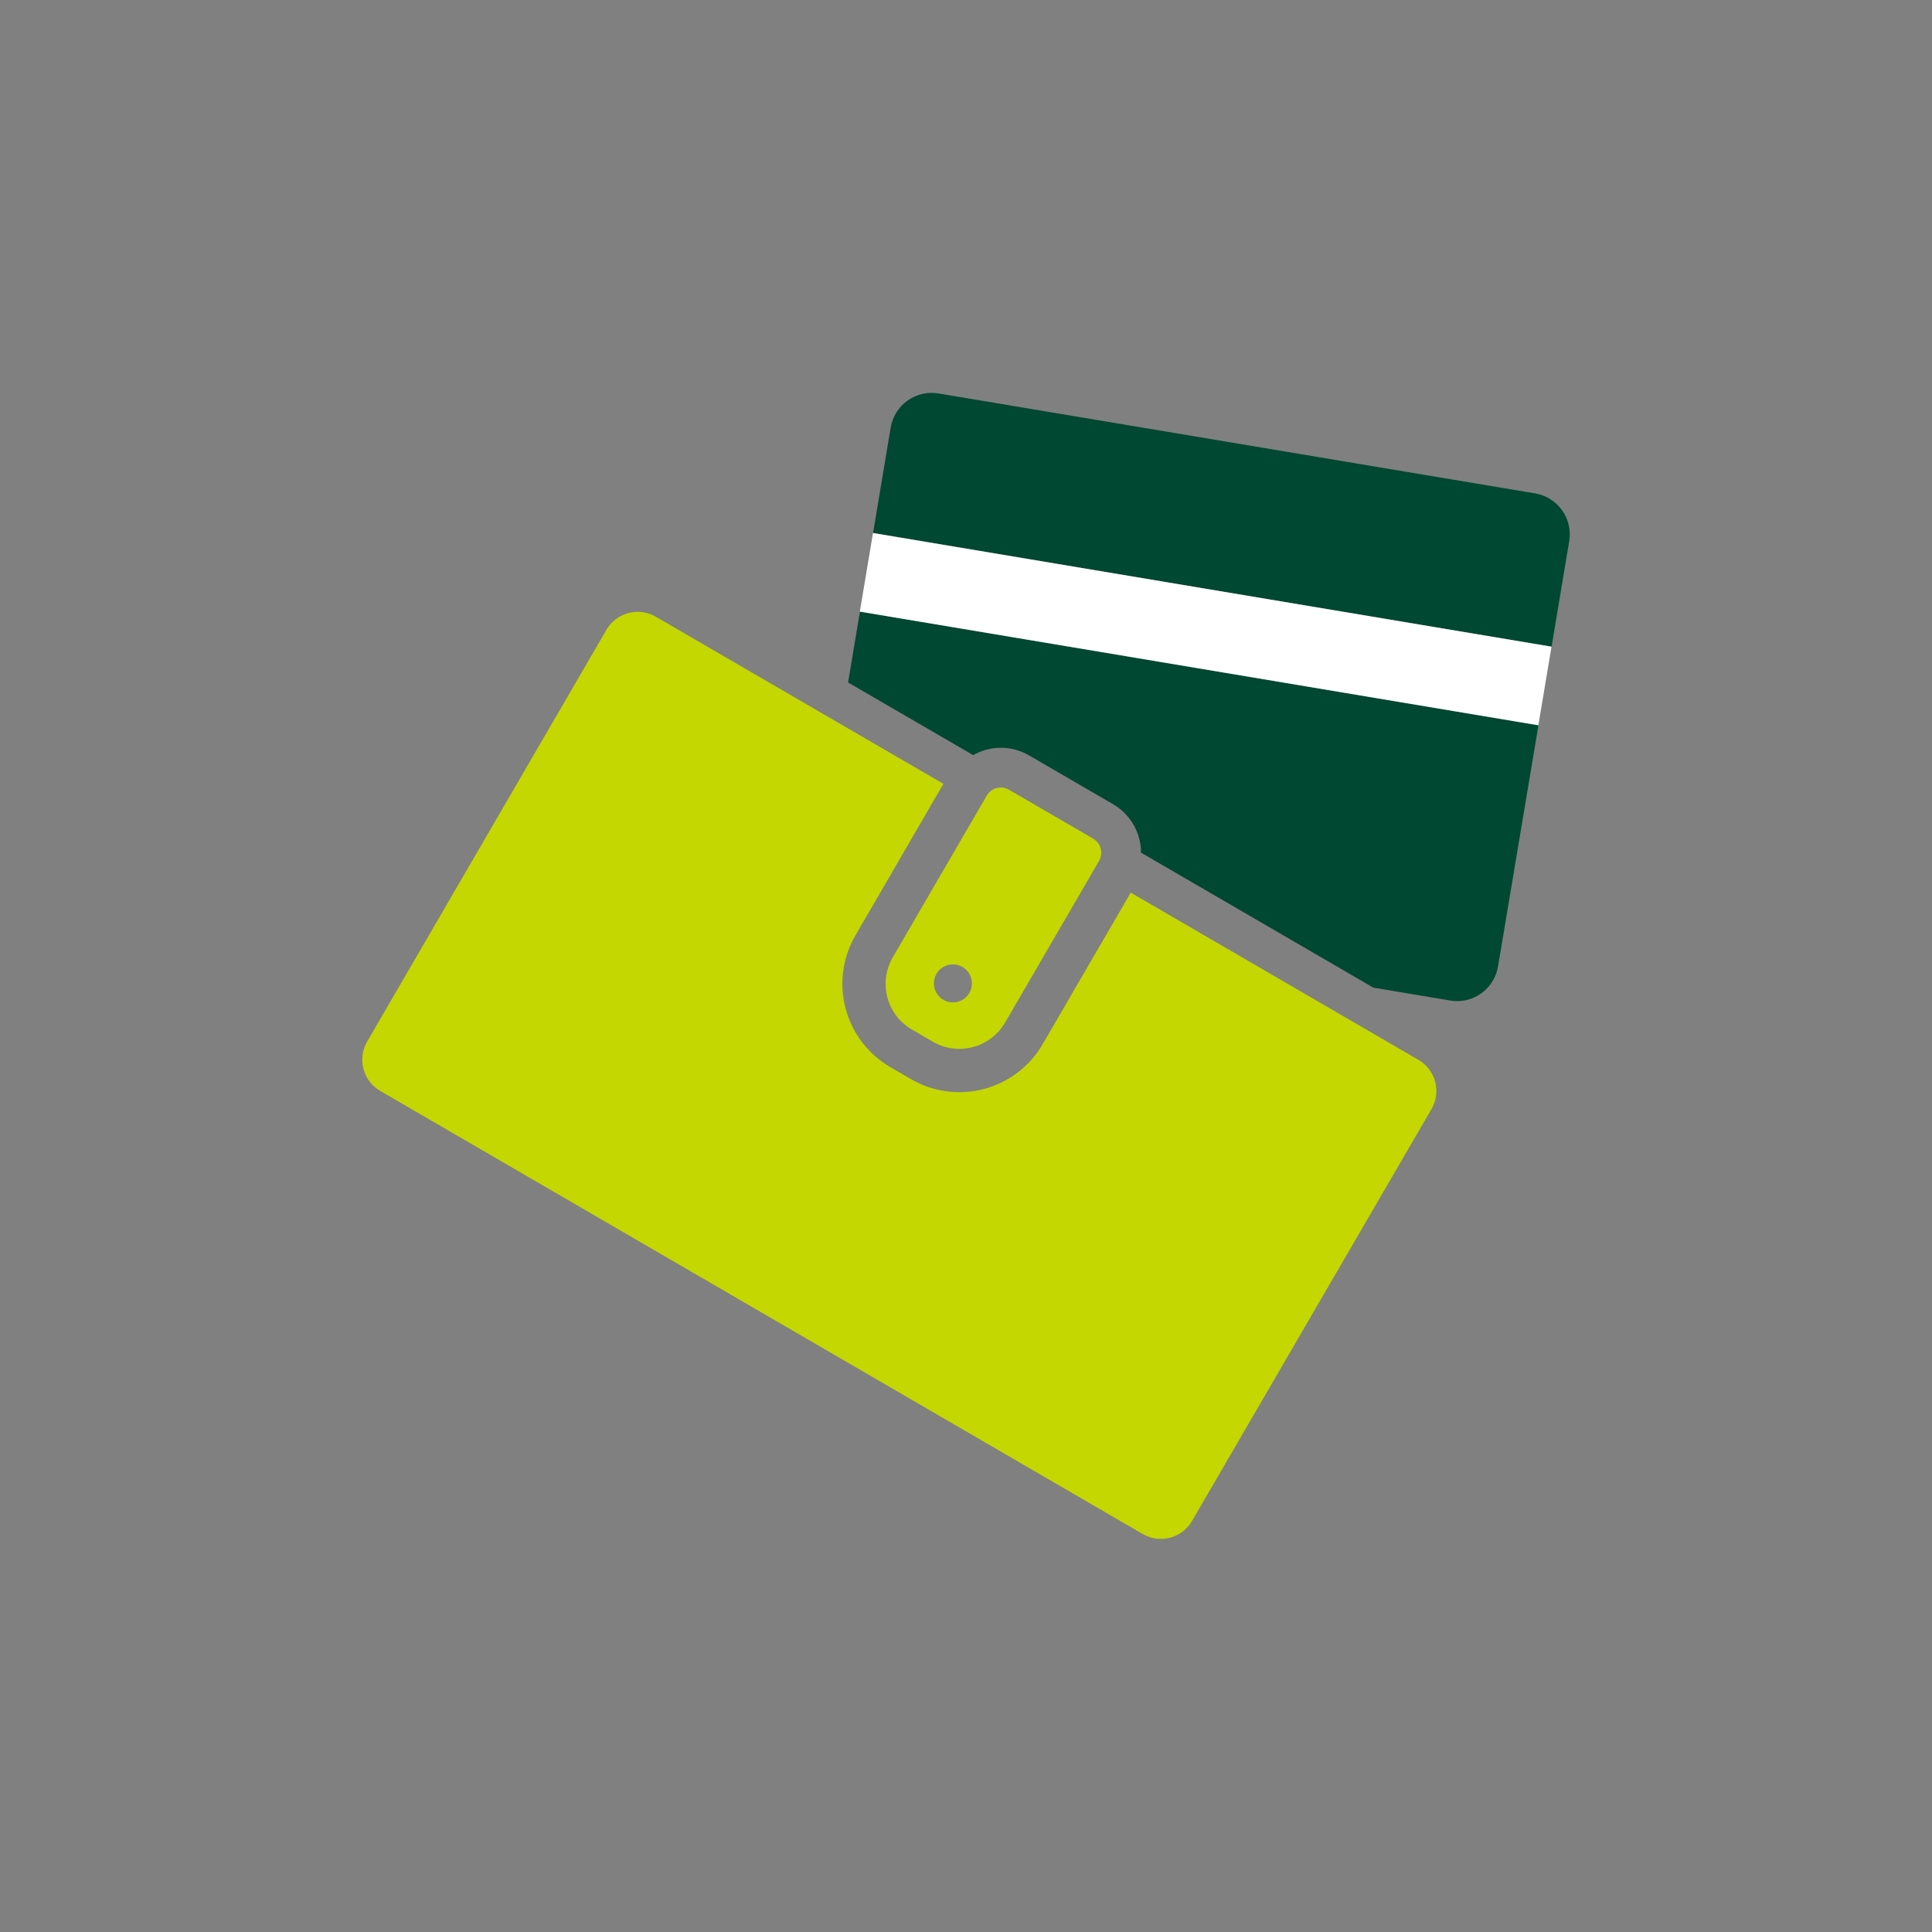
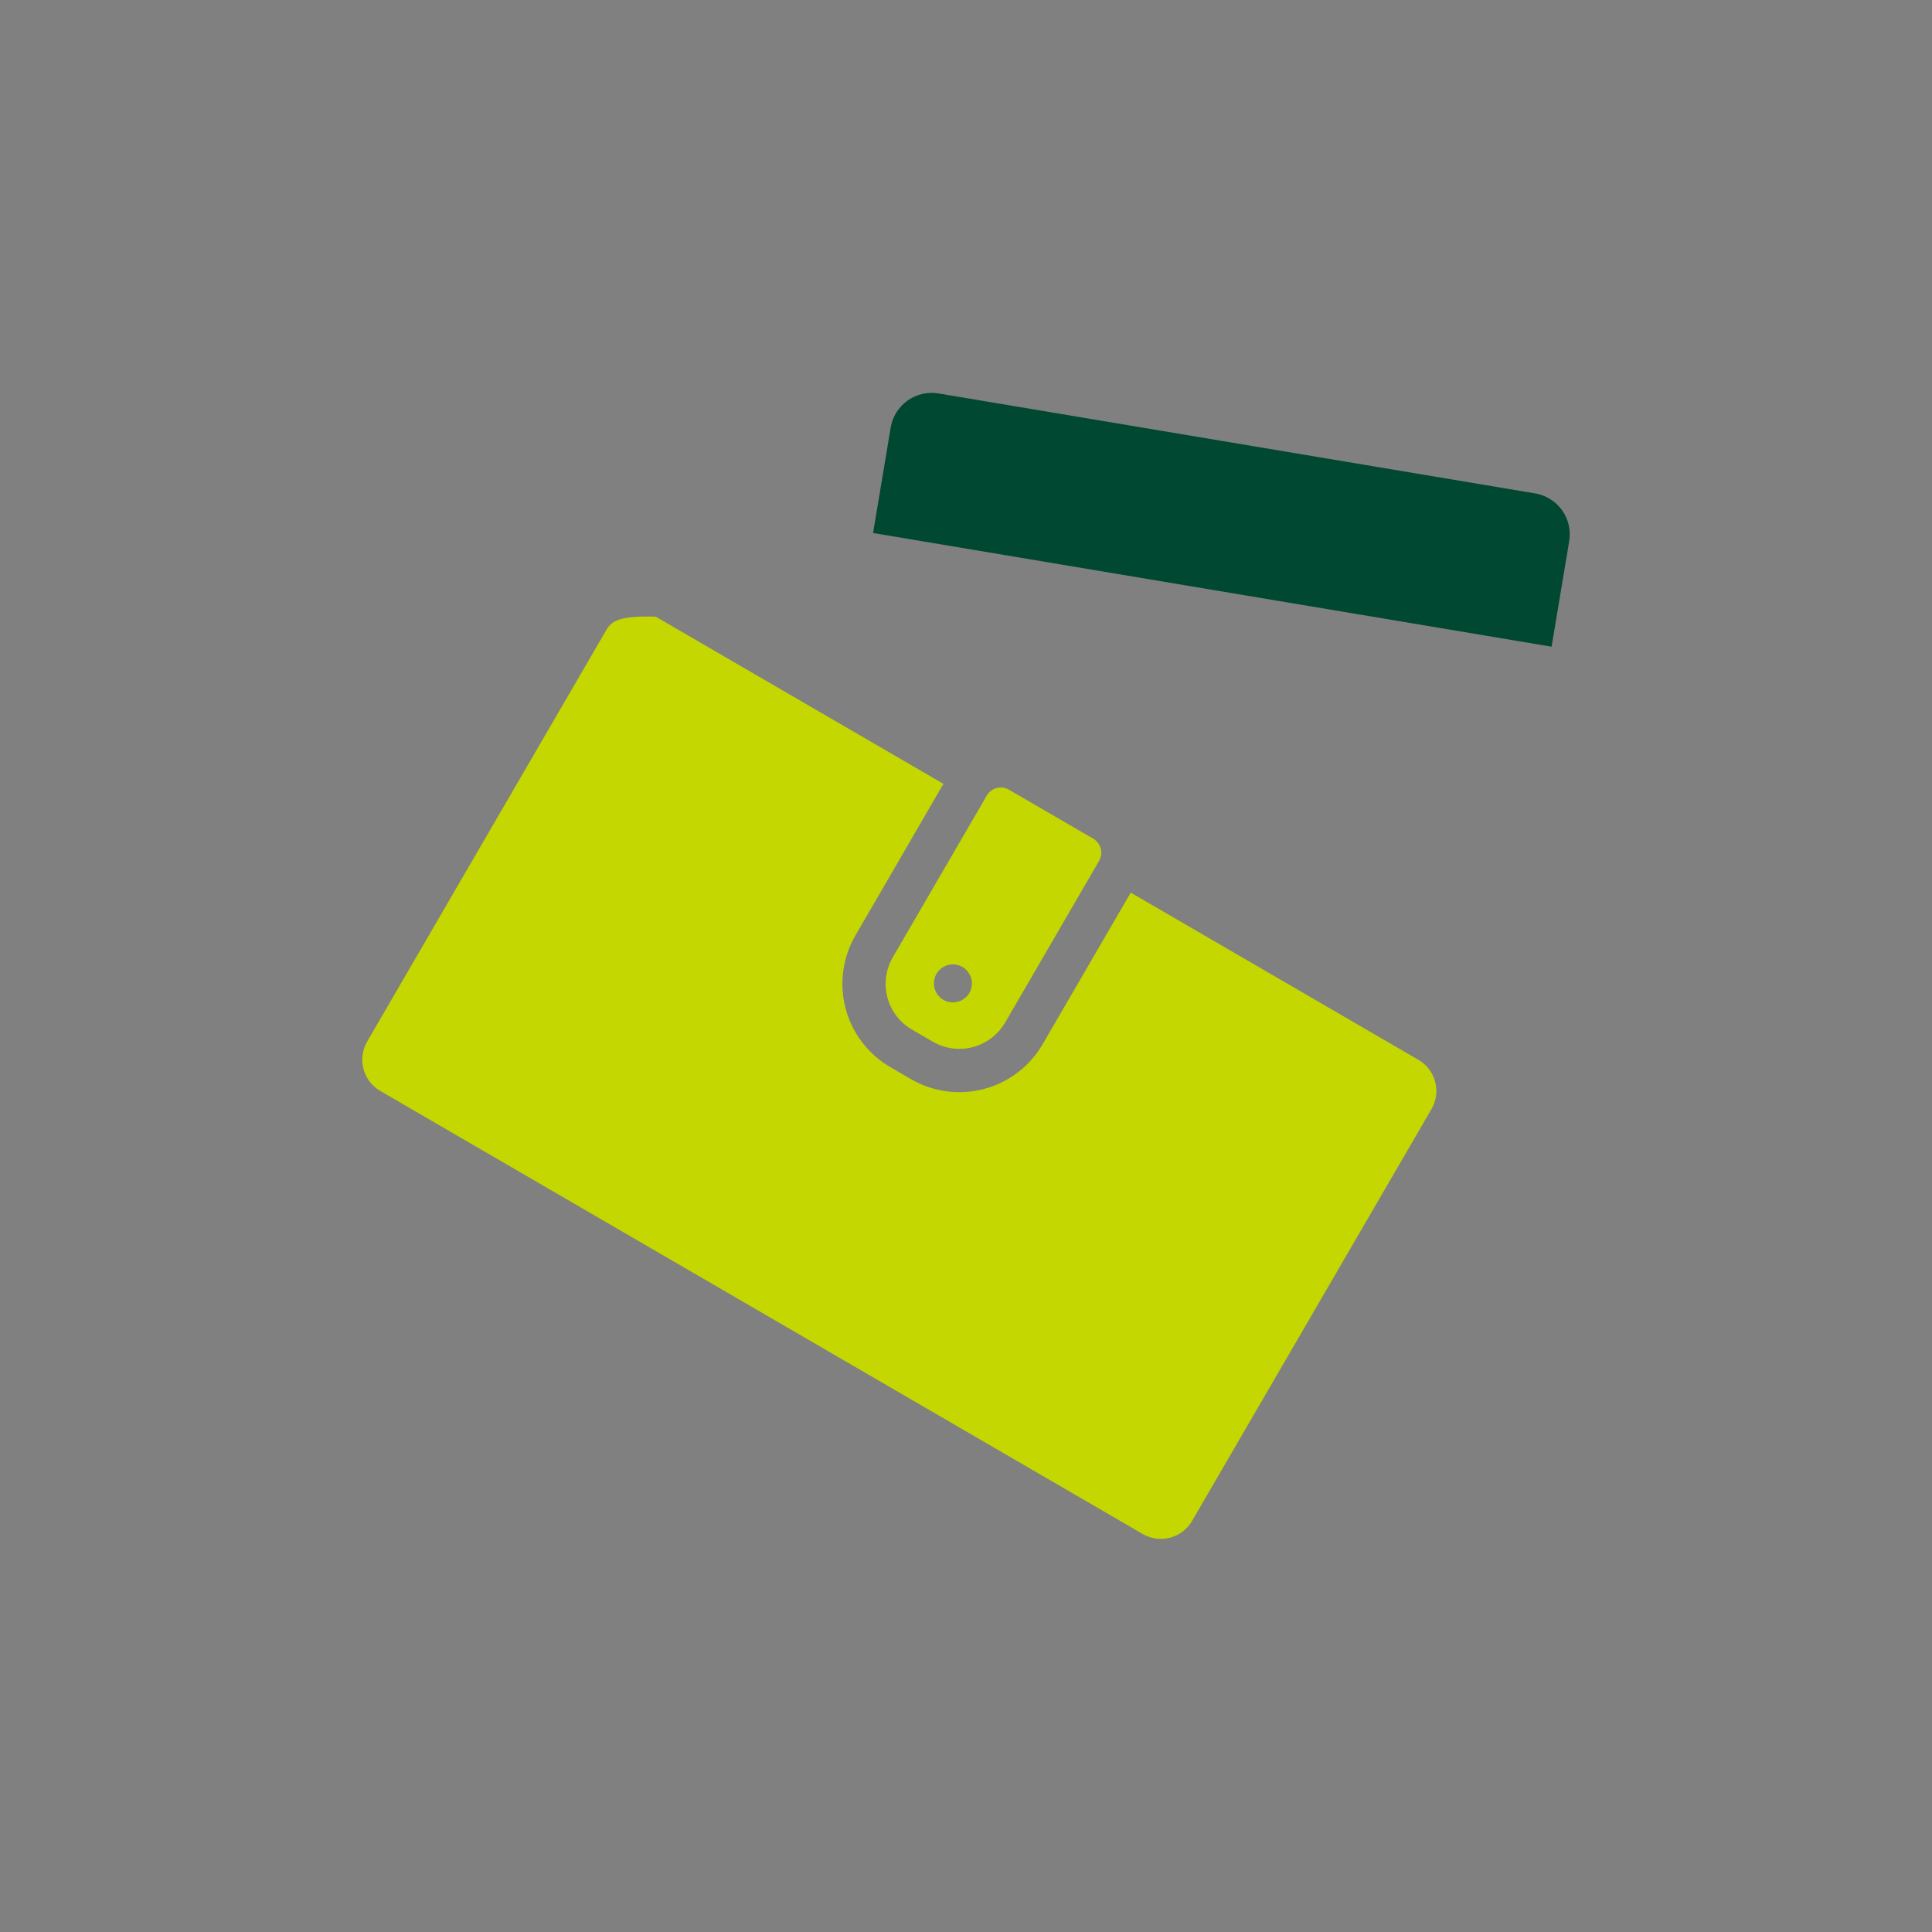
<svg xmlns="http://www.w3.org/2000/svg" width="80" height="80" viewBox="0 0 80 80" fill="none">
  <rect x="0" y="0" width="80" height="80" fill="#808080" stroke="none" />
-   <path d="M40.298 31.268C40.65 31.067 41.048 30.963 41.453 30.964C41.858 30.966 42.255 31.073 42.606 31.276L46.092 33.302C46.443 33.506 46.734 33.799 46.937 34.15C47.139 34.502 47.246 34.901 47.247 35.306L56.867 40.896L60.051 41.43C60.273 41.468 60.501 41.461 60.721 41.41C60.941 41.36 61.149 41.266 61.333 41.135C61.517 41.004 61.673 40.838 61.792 40.647C61.912 40.456 61.993 40.242 62.03 40.02L63.704 30.031L35.703 25.343L35.618 25.329H35.608L35.117 28.26L40.298 31.268Z" fill="#004831" />
  <path d="M63.569 20.431L38.861 16.292C38.638 16.255 38.41 16.261 38.191 16.312C37.971 16.363 37.763 16.456 37.579 16.587C37.395 16.718 37.239 16.884 37.119 17.075C37 17.266 36.919 17.479 36.882 17.701L36.152 22.071L64.248 26.778L64.977 22.409C65.052 21.96 64.946 21.499 64.682 21.128C64.418 20.758 64.017 20.507 63.569 20.431Z" fill="#004831" />
-   <path d="M64.245 26.778L36.149 22.071L35.604 25.325L63.7 30.032L64.245 26.778Z" fill="white" />
-   <path d="M58.733 43.885L46.822 36.962L43.171 43.243C42.639 44.157 41.766 44.822 40.744 45.092C39.722 45.362 38.634 45.215 37.72 44.684L36.867 44.187C35.953 43.656 35.287 42.784 35.016 41.763C34.744 40.741 34.889 39.654 35.419 38.739L39.065 32.457L27.153 25.535C26.811 25.337 26.404 25.282 26.021 25.383C25.639 25.485 25.312 25.734 25.113 26.075L15.202 43.131C15.003 43.473 14.948 43.88 15.05 44.263C15.151 44.645 15.4 44.972 15.742 45.171L47.319 63.521C47.661 63.719 48.068 63.774 48.451 63.673C48.833 63.571 49.16 63.322 49.359 62.981L59.275 45.925C59.474 45.583 59.528 45.176 59.427 44.793C59.325 44.41 59.076 44.084 58.733 43.885Z" fill="#C4D700" />
+   <path d="M58.733 43.885L46.822 36.962L43.171 43.243C42.639 44.157 41.766 44.822 40.744 45.092C39.722 45.362 38.634 45.215 37.72 44.684L36.867 44.187C35.953 43.656 35.287 42.784 35.016 41.763C34.744 40.741 34.889 39.654 35.419 38.739L39.065 32.457L27.153 25.535C25.639 25.485 25.312 25.734 25.113 26.075L15.202 43.131C15.003 43.473 14.948 43.88 15.05 44.263C15.151 44.645 15.4 44.972 15.742 45.171L47.319 63.521C47.661 63.719 48.068 63.774 48.451 63.673C48.833 63.571 49.16 63.322 49.359 62.981L59.275 45.925C59.474 45.583 59.528 45.176 59.427 44.793C59.325 44.41 59.076 44.084 58.733 43.885Z" fill="#C4D700" />
  <path d="M37.768 42.636L38.623 43.133C39.125 43.425 39.723 43.506 40.285 43.358C40.847 43.21 41.327 42.844 41.62 42.342L45.51 35.648C45.554 35.571 45.583 35.487 45.595 35.399C45.607 35.311 45.601 35.222 45.579 35.136C45.556 35.051 45.517 34.971 45.463 34.9C45.41 34.83 45.342 34.771 45.266 34.726L41.776 32.699C41.7 32.655 41.616 32.626 41.528 32.614C41.441 32.603 41.352 32.609 41.266 32.632C41.181 32.655 41.101 32.694 41.031 32.748C40.961 32.802 40.903 32.869 40.859 32.946L36.968 39.64C36.824 39.889 36.729 40.165 36.691 40.45C36.653 40.736 36.672 41.026 36.746 41.304C36.82 41.583 36.949 41.844 37.124 42.072C37.3 42.301 37.519 42.492 37.768 42.636ZM39.852 40.038C39.987 40.116 40.096 40.233 40.164 40.373C40.233 40.513 40.259 40.67 40.238 40.824C40.218 40.979 40.152 41.124 40.048 41.241C39.945 41.358 39.81 41.442 39.659 41.482C39.508 41.521 39.349 41.516 39.201 41.465C39.054 41.414 38.925 41.321 38.831 41.196C38.736 41.072 38.681 40.922 38.672 40.767C38.663 40.611 38.7 40.456 38.779 40.322C38.884 40.143 39.055 40.013 39.256 39.96C39.456 39.907 39.67 39.935 39.849 40.038H39.852Z" fill="#C4D700" />
</svg>